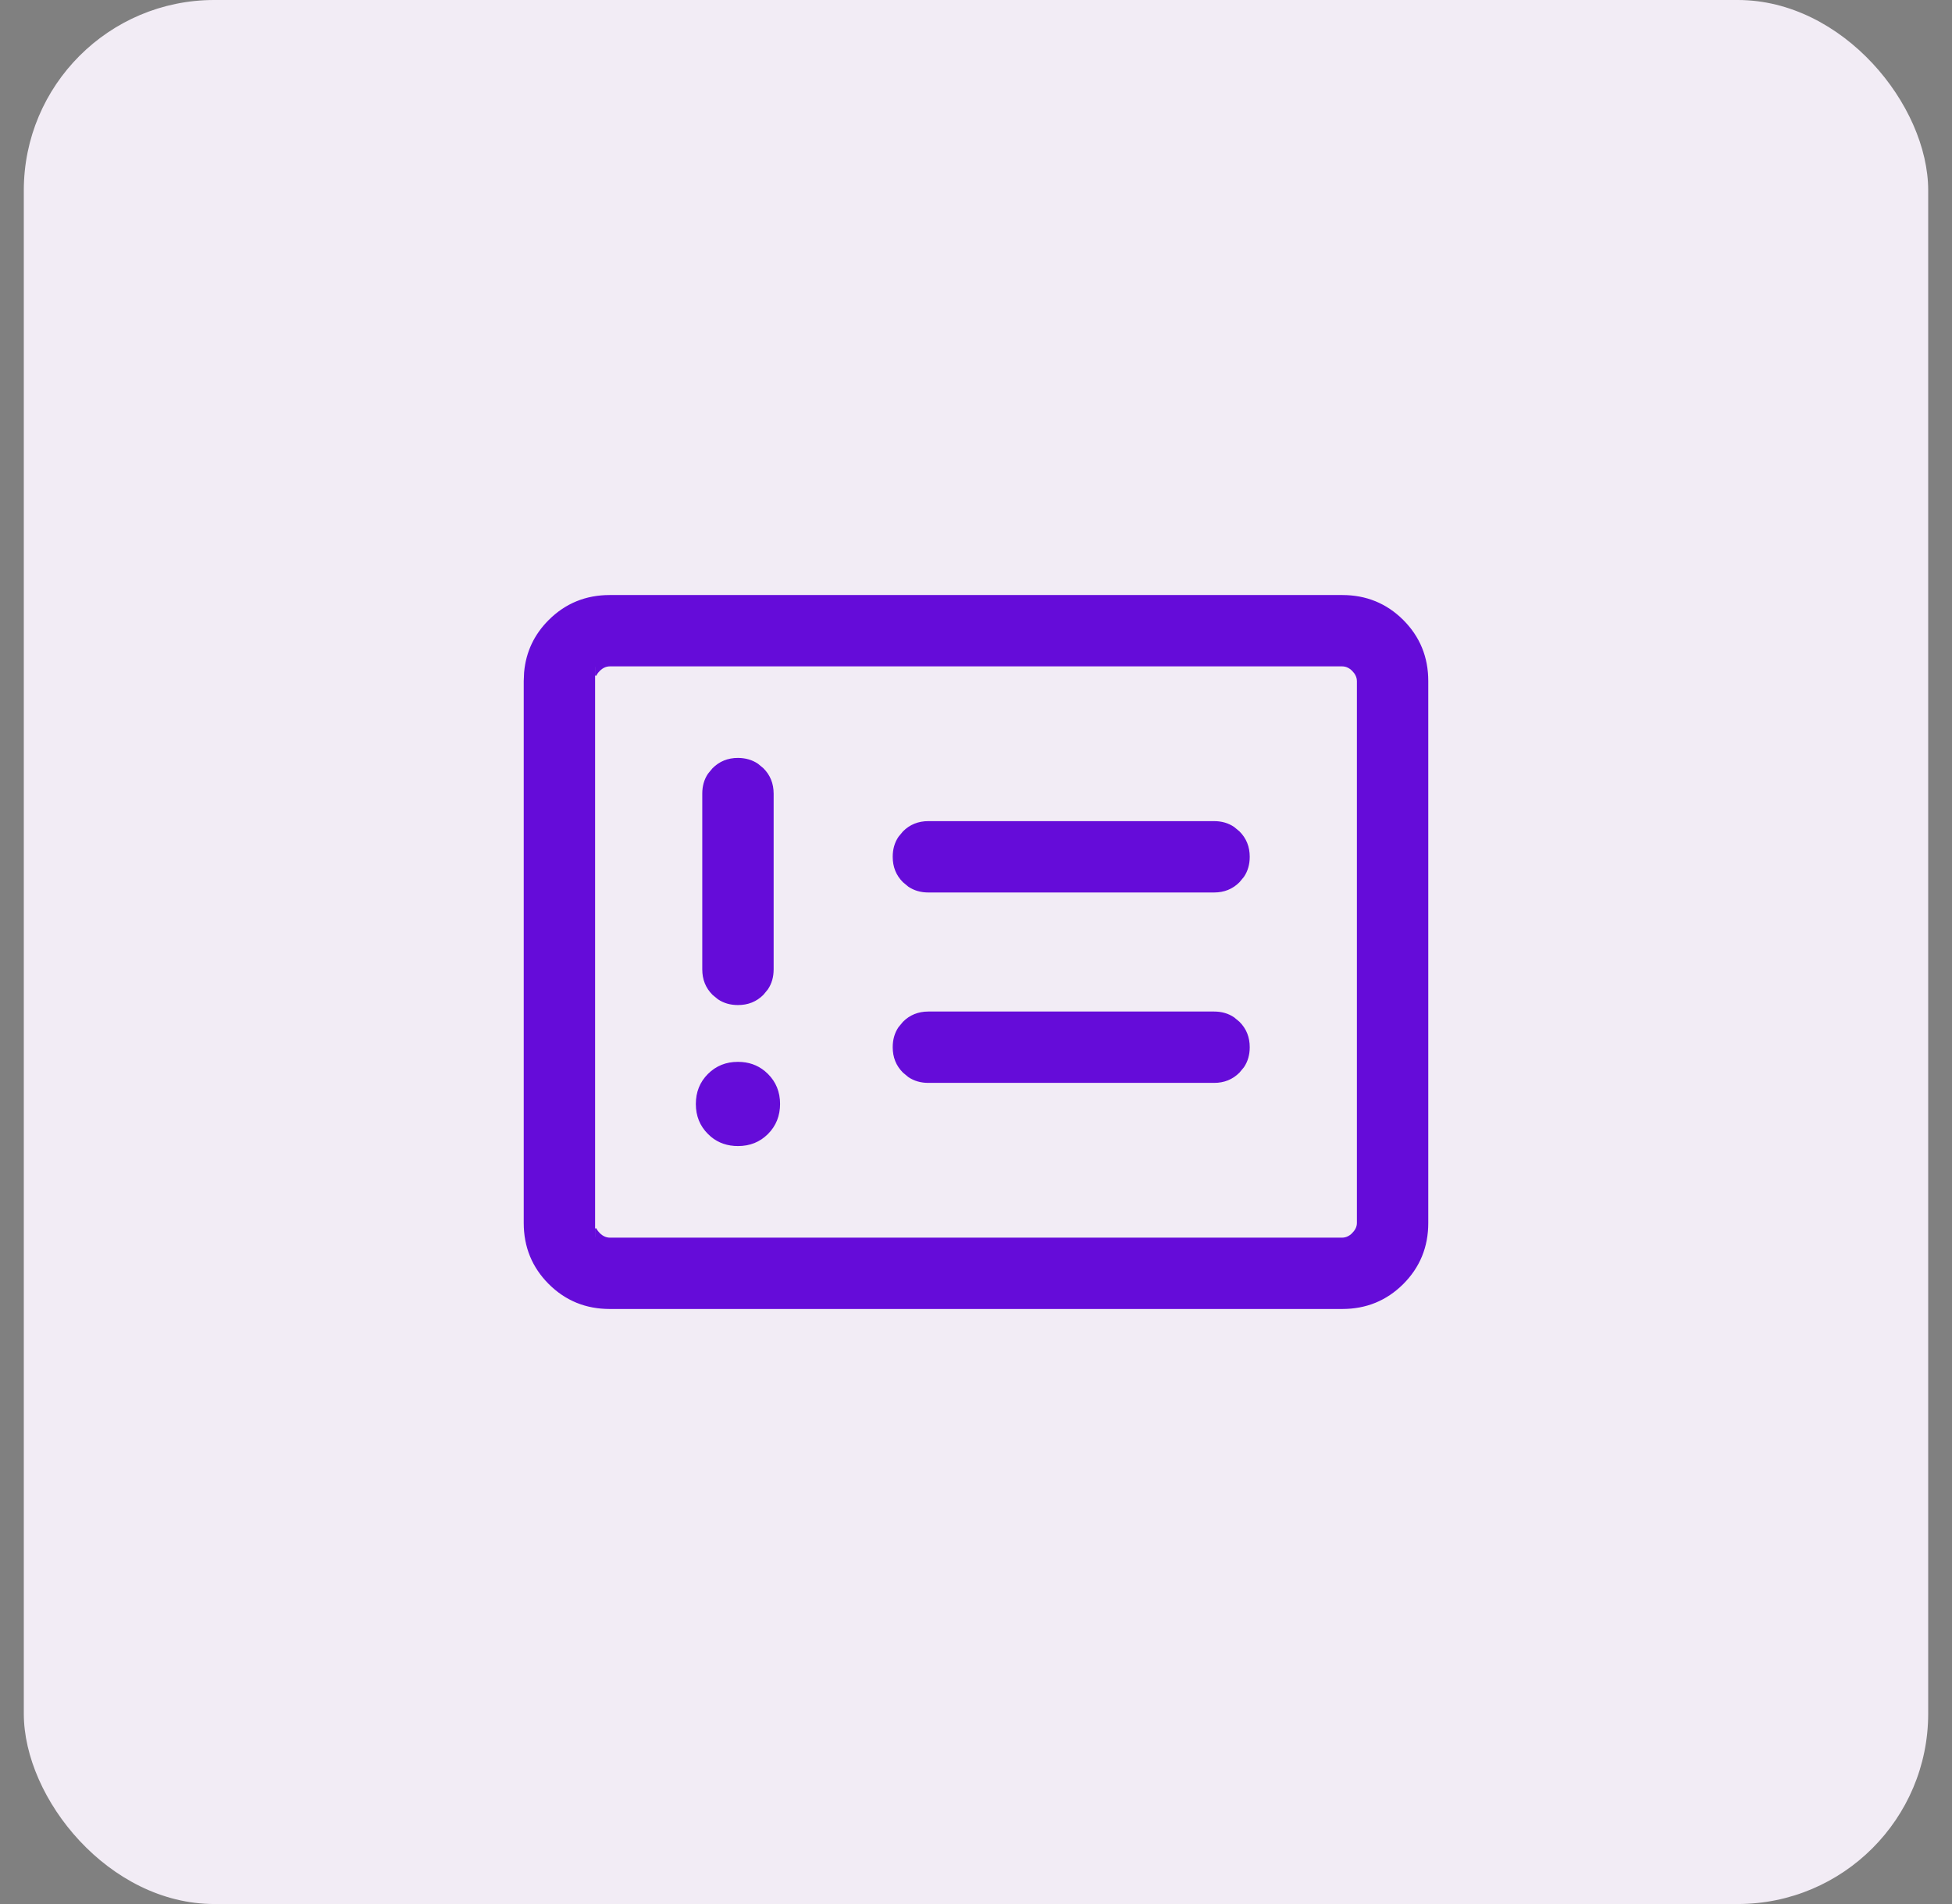
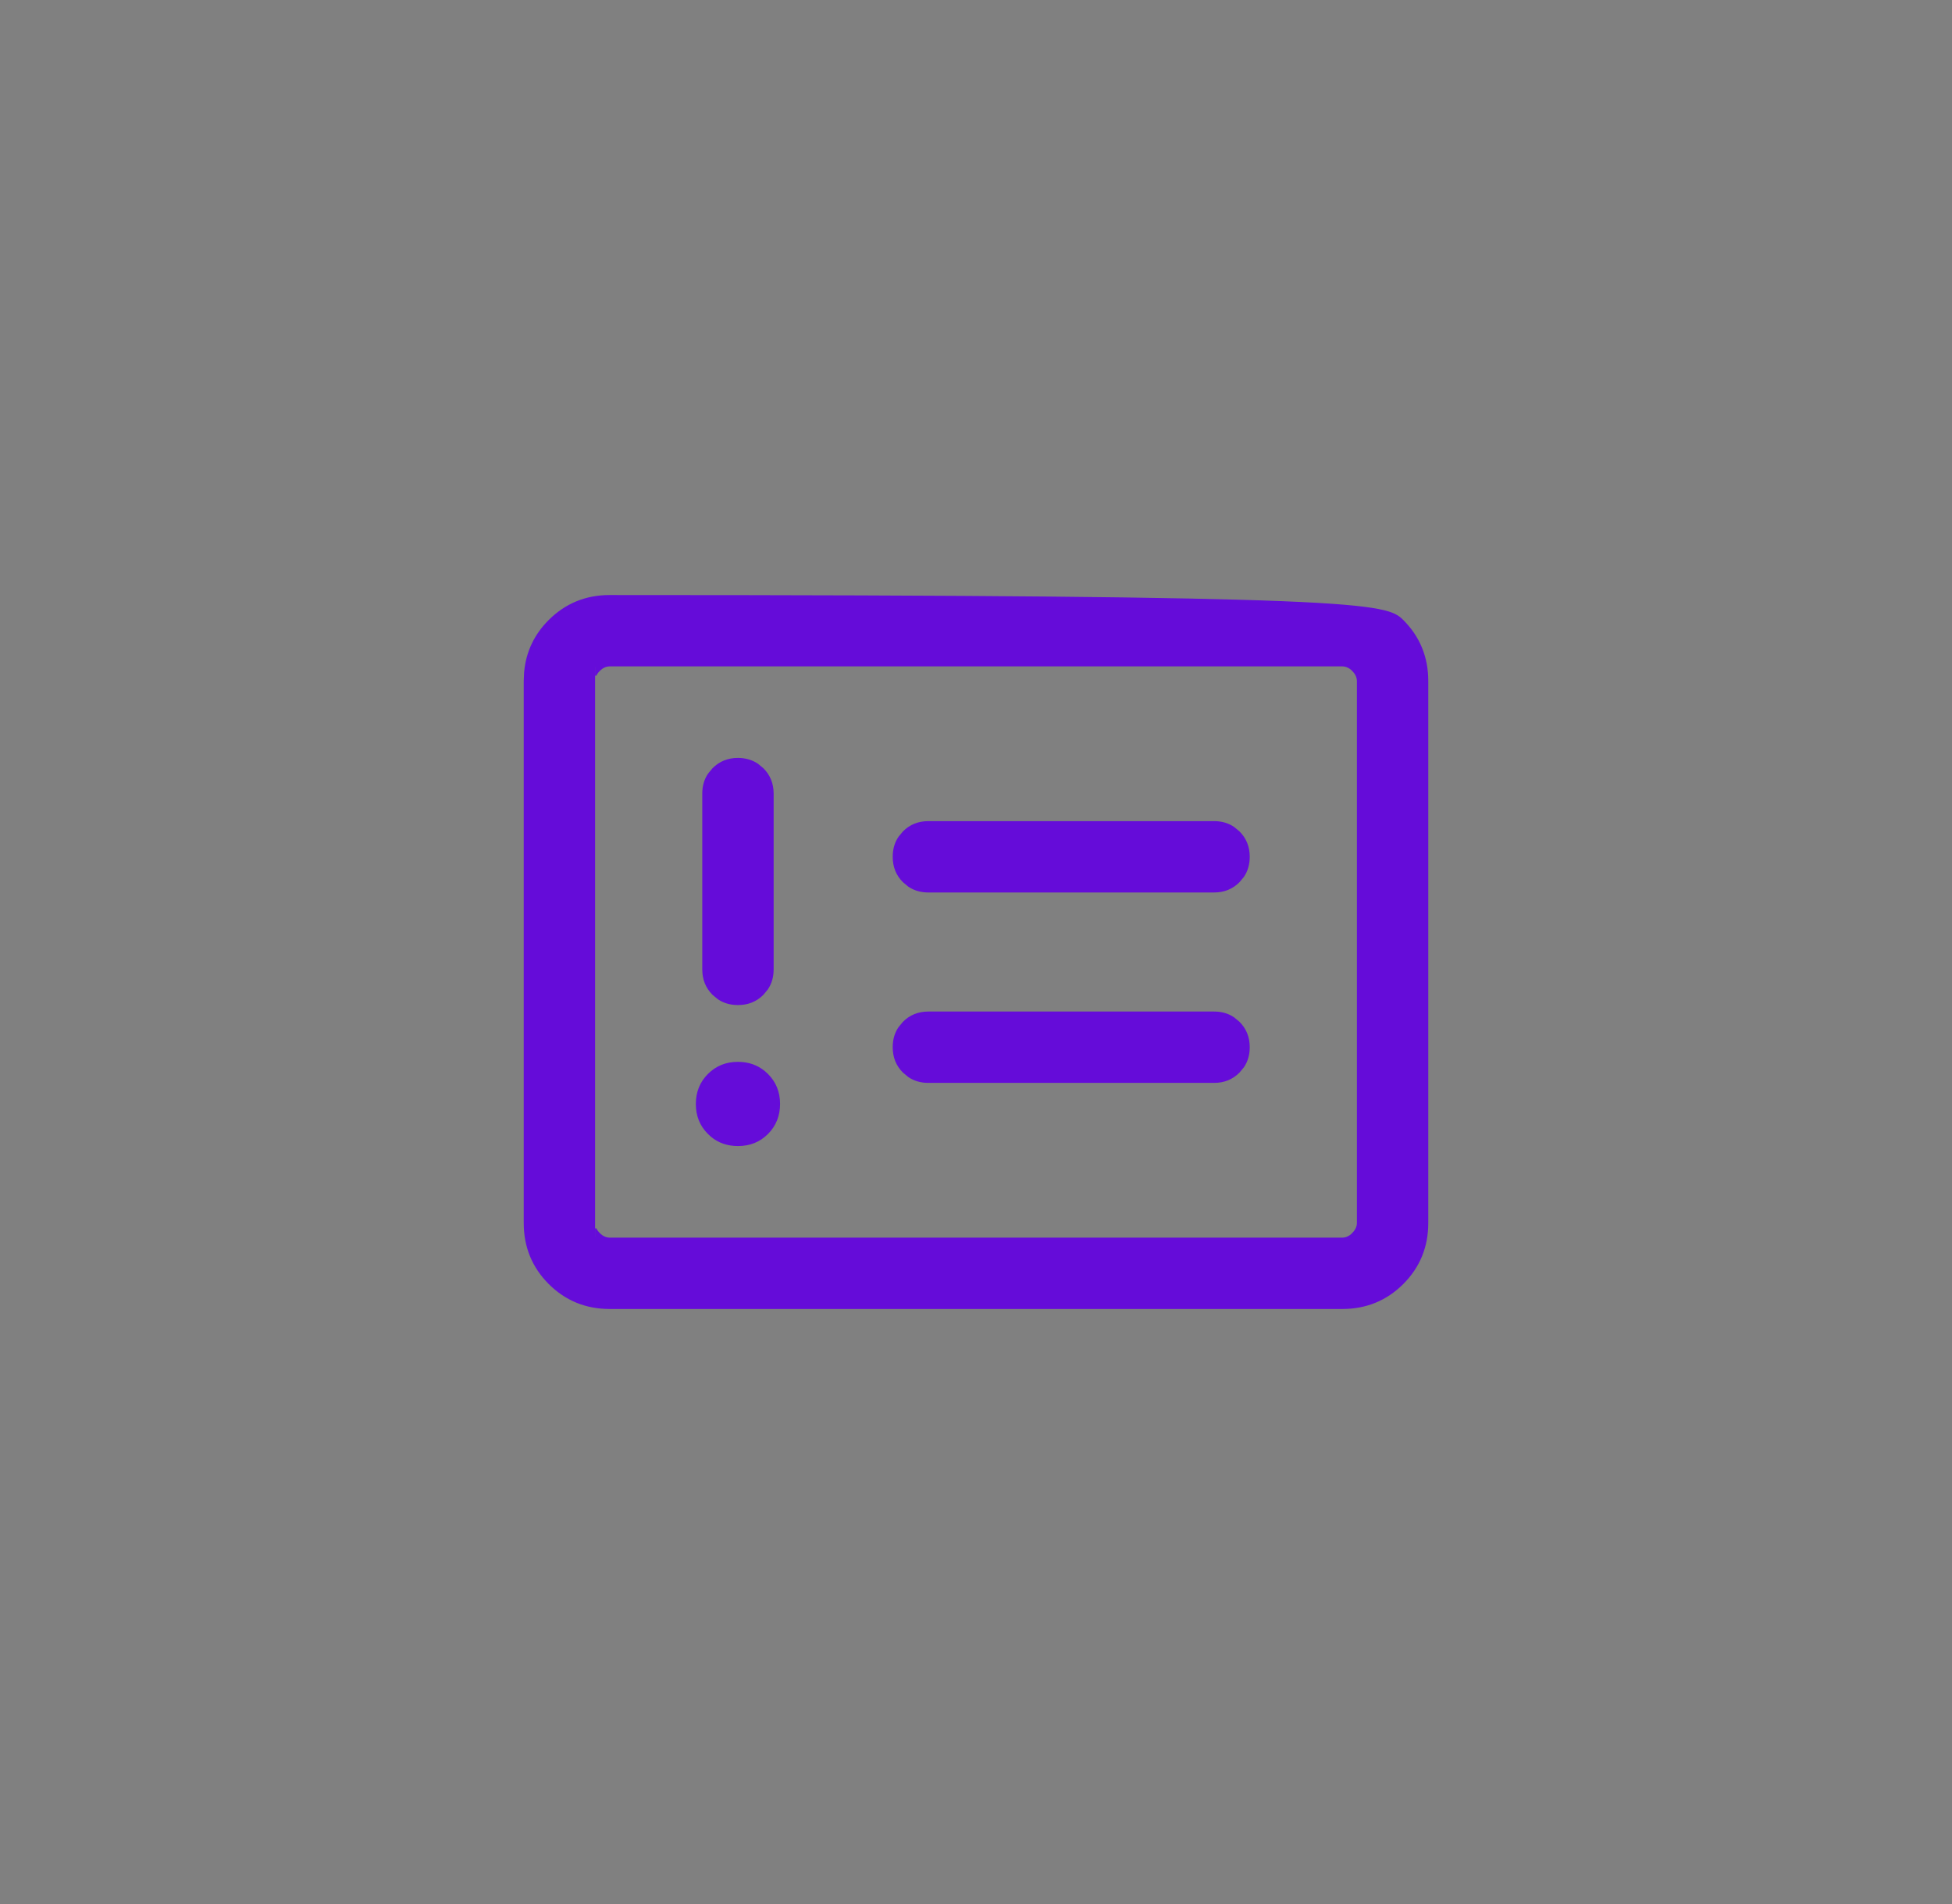
<svg xmlns="http://www.w3.org/2000/svg" width="41" height="40" viewBox="0 0 41 40" fill="none">
  <rect x="0" y="0" width="41" height="40" fill="#808080" stroke="none" />
-   <rect x="0.5" width="40" height="40" rx="4" fill="#F2ECF5" />
-   <path d="M12.808 12.513H28.192C28.694 12.513 29.118 12.687 29.466 13.034C29.813 13.382 29.987 13.806 29.987 14.308V25.692C29.987 26.194 29.813 26.618 29.466 26.966C29.118 27.313 28.694 27.487 28.192 27.487H12.808C12.306 27.487 11.882 27.313 11.534 26.966C11.187 26.618 11.013 26.194 11.013 25.692V14.308L11.021 14.123C11.059 13.701 11.23 13.338 11.534 13.034C11.882 12.687 12.306 12.513 12.808 12.513ZM12.808 13.987C12.727 13.987 12.654 14.021 12.588 14.087C12.555 14.12 12.529 14.155 12.513 14.192V14H12.487V26H12.513V25.808C12.529 25.844 12.554 25.878 12.587 25.911V25.912C12.653 25.978 12.727 26.013 12.808 26.013H28.192C28.273 26.013 28.347 25.978 28.413 25.912L28.412 25.911C28.478 25.845 28.513 25.773 28.513 25.692V14.308C28.513 14.247 28.493 14.191 28.456 14.139L28.412 14.087C28.346 14.021 28.273 13.987 28.192 13.987H12.808ZM15.499 22.32C15.716 22.32 15.902 22.384 16.057 22.512L16.121 22.57C16.288 22.737 16.372 22.944 16.372 23.191C16.372 23.439 16.289 23.646 16.122 23.814C15.955 23.981 15.749 24.064 15.501 24.064C15.284 24.064 15.098 24.001 14.943 23.873L14.879 23.814C14.712 23.648 14.628 23.441 14.628 23.193C14.628 22.946 14.711 22.738 14.878 22.571C15.045 22.404 15.251 22.32 15.499 22.32ZM19.5 21.263H25.5C25.657 21.263 25.794 21.302 25.913 21.382L26.025 21.475C26.167 21.616 26.237 21.791 26.237 22C26.237 22.157 26.198 22.294 26.118 22.413L26.025 22.525C25.884 22.667 25.709 22.737 25.5 22.737H19.5C19.343 22.737 19.206 22.698 19.087 22.618L18.975 22.525C18.833 22.384 18.763 22.209 18.763 22C18.763 21.843 18.802 21.706 18.882 21.587L18.975 21.475C19.116 21.333 19.291 21.263 19.5 21.263ZM15.5 15.935C15.657 15.936 15.794 15.975 15.913 16.055L16.025 16.148C16.167 16.289 16.237 16.464 16.237 16.673V20.365C16.237 20.522 16.198 20.66 16.118 20.778L16.025 20.891C15.884 21.032 15.71 21.102 15.5 21.102C15.343 21.102 15.206 21.063 15.087 20.983L14.975 20.891C14.833 20.749 14.763 20.575 14.763 20.365V16.673C14.763 16.516 14.802 16.378 14.882 16.26L14.975 16.148C15.116 16.006 15.291 15.935 15.5 15.935ZM19.5 17.263H25.5C25.657 17.263 25.794 17.302 25.913 17.382L26.025 17.475C26.167 17.616 26.237 17.791 26.237 18C26.237 18.157 26.198 18.294 26.118 18.413L26.025 18.525C25.884 18.667 25.709 18.737 25.5 18.737H19.5C19.343 18.737 19.206 18.698 19.087 18.618L18.975 18.525C18.833 18.384 18.763 18.209 18.763 18C18.763 17.843 18.802 17.706 18.882 17.587L18.975 17.475C19.116 17.333 19.291 17.263 19.5 17.263Z" fill="#650CD9" stroke="#650CD9" stroke-width="0.025" />
+   <path d="M12.808 12.513C28.694 12.513 29.118 12.687 29.466 13.034C29.813 13.382 29.987 13.806 29.987 14.308V25.692C29.987 26.194 29.813 26.618 29.466 26.966C29.118 27.313 28.694 27.487 28.192 27.487H12.808C12.306 27.487 11.882 27.313 11.534 26.966C11.187 26.618 11.013 26.194 11.013 25.692V14.308L11.021 14.123C11.059 13.701 11.23 13.338 11.534 13.034C11.882 12.687 12.306 12.513 12.808 12.513ZM12.808 13.987C12.727 13.987 12.654 14.021 12.588 14.087C12.555 14.12 12.529 14.155 12.513 14.192V14H12.487V26H12.513V25.808C12.529 25.844 12.554 25.878 12.587 25.911V25.912C12.653 25.978 12.727 26.013 12.808 26.013H28.192C28.273 26.013 28.347 25.978 28.413 25.912L28.412 25.911C28.478 25.845 28.513 25.773 28.513 25.692V14.308C28.513 14.247 28.493 14.191 28.456 14.139L28.412 14.087C28.346 14.021 28.273 13.987 28.192 13.987H12.808ZM15.499 22.32C15.716 22.32 15.902 22.384 16.057 22.512L16.121 22.57C16.288 22.737 16.372 22.944 16.372 23.191C16.372 23.439 16.289 23.646 16.122 23.814C15.955 23.981 15.749 24.064 15.501 24.064C15.284 24.064 15.098 24.001 14.943 23.873L14.879 23.814C14.712 23.648 14.628 23.441 14.628 23.193C14.628 22.946 14.711 22.738 14.878 22.571C15.045 22.404 15.251 22.32 15.499 22.32ZM19.5 21.263H25.5C25.657 21.263 25.794 21.302 25.913 21.382L26.025 21.475C26.167 21.616 26.237 21.791 26.237 22C26.237 22.157 26.198 22.294 26.118 22.413L26.025 22.525C25.884 22.667 25.709 22.737 25.5 22.737H19.5C19.343 22.737 19.206 22.698 19.087 22.618L18.975 22.525C18.833 22.384 18.763 22.209 18.763 22C18.763 21.843 18.802 21.706 18.882 21.587L18.975 21.475C19.116 21.333 19.291 21.263 19.5 21.263ZM15.5 15.935C15.657 15.936 15.794 15.975 15.913 16.055L16.025 16.148C16.167 16.289 16.237 16.464 16.237 16.673V20.365C16.237 20.522 16.198 20.66 16.118 20.778L16.025 20.891C15.884 21.032 15.71 21.102 15.5 21.102C15.343 21.102 15.206 21.063 15.087 20.983L14.975 20.891C14.833 20.749 14.763 20.575 14.763 20.365V16.673C14.763 16.516 14.802 16.378 14.882 16.26L14.975 16.148C15.116 16.006 15.291 15.935 15.5 15.935ZM19.5 17.263H25.5C25.657 17.263 25.794 17.302 25.913 17.382L26.025 17.475C26.167 17.616 26.237 17.791 26.237 18C26.237 18.157 26.198 18.294 26.118 18.413L26.025 18.525C25.884 18.667 25.709 18.737 25.5 18.737H19.5C19.343 18.737 19.206 18.698 19.087 18.618L18.975 18.525C18.833 18.384 18.763 18.209 18.763 18C18.763 17.843 18.802 17.706 18.882 17.587L18.975 17.475C19.116 17.333 19.291 17.263 19.5 17.263Z" fill="#650CD9" stroke="#650CD9" stroke-width="0.025" />
</svg>